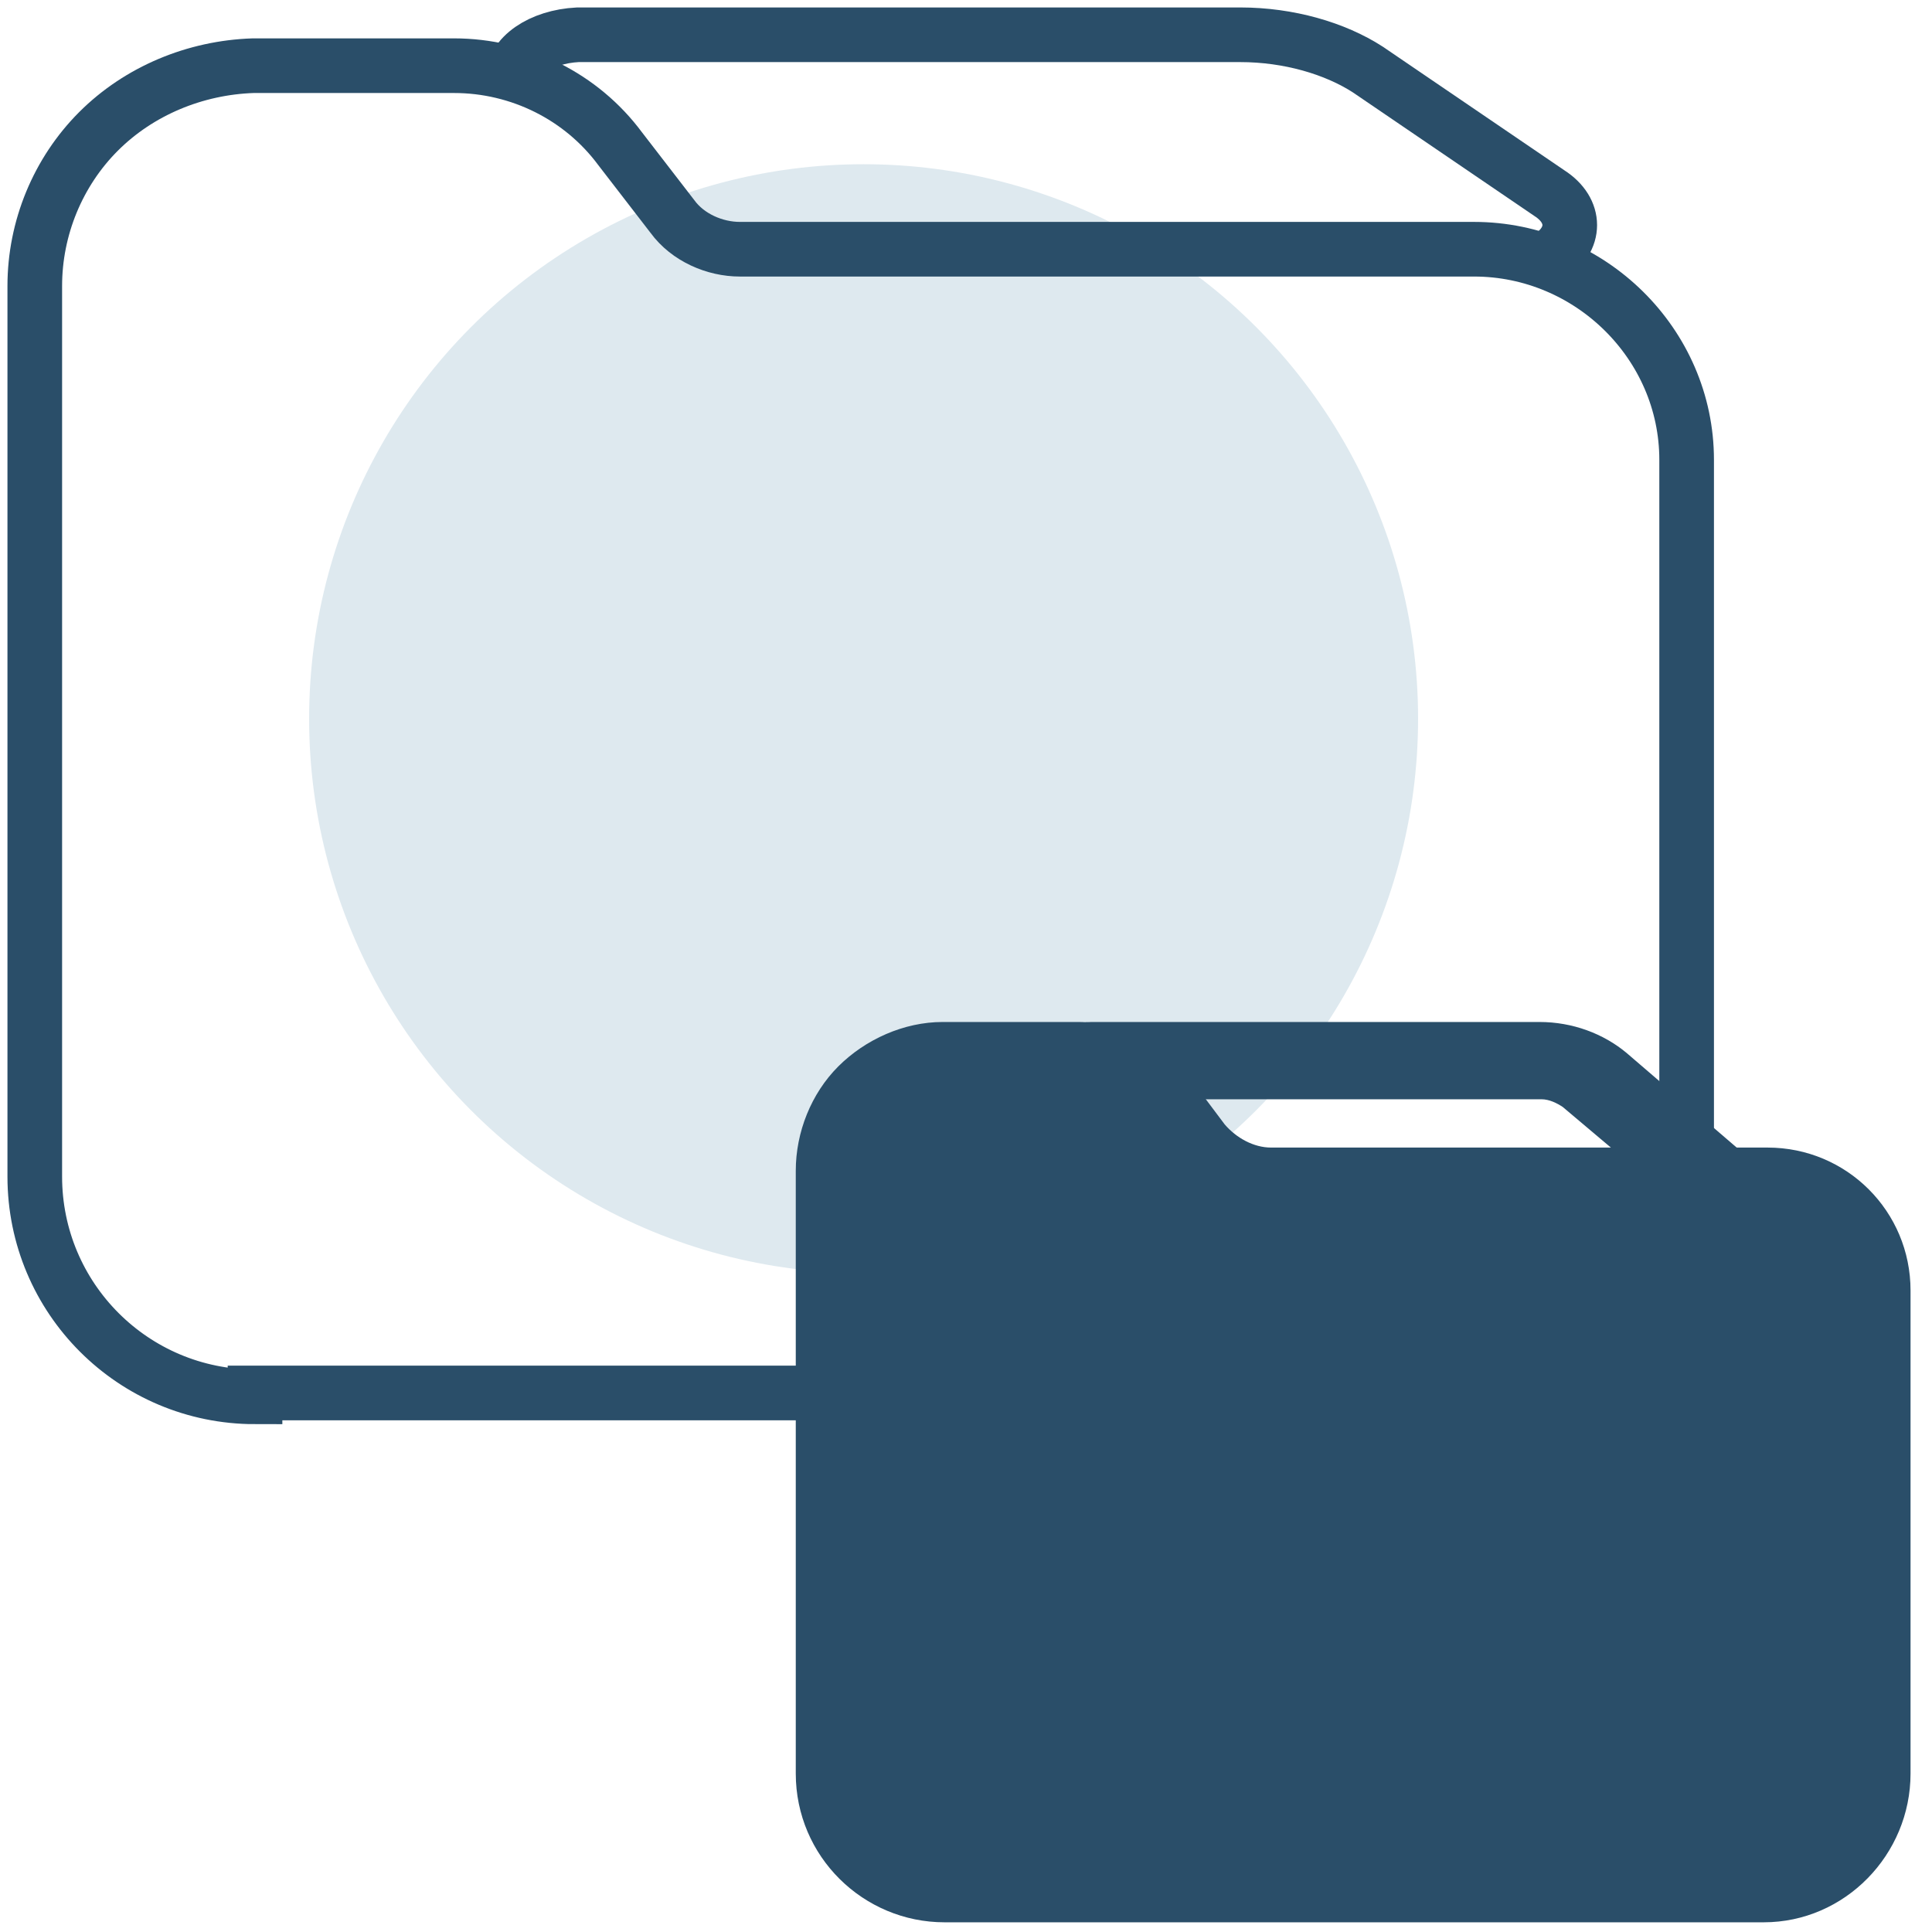
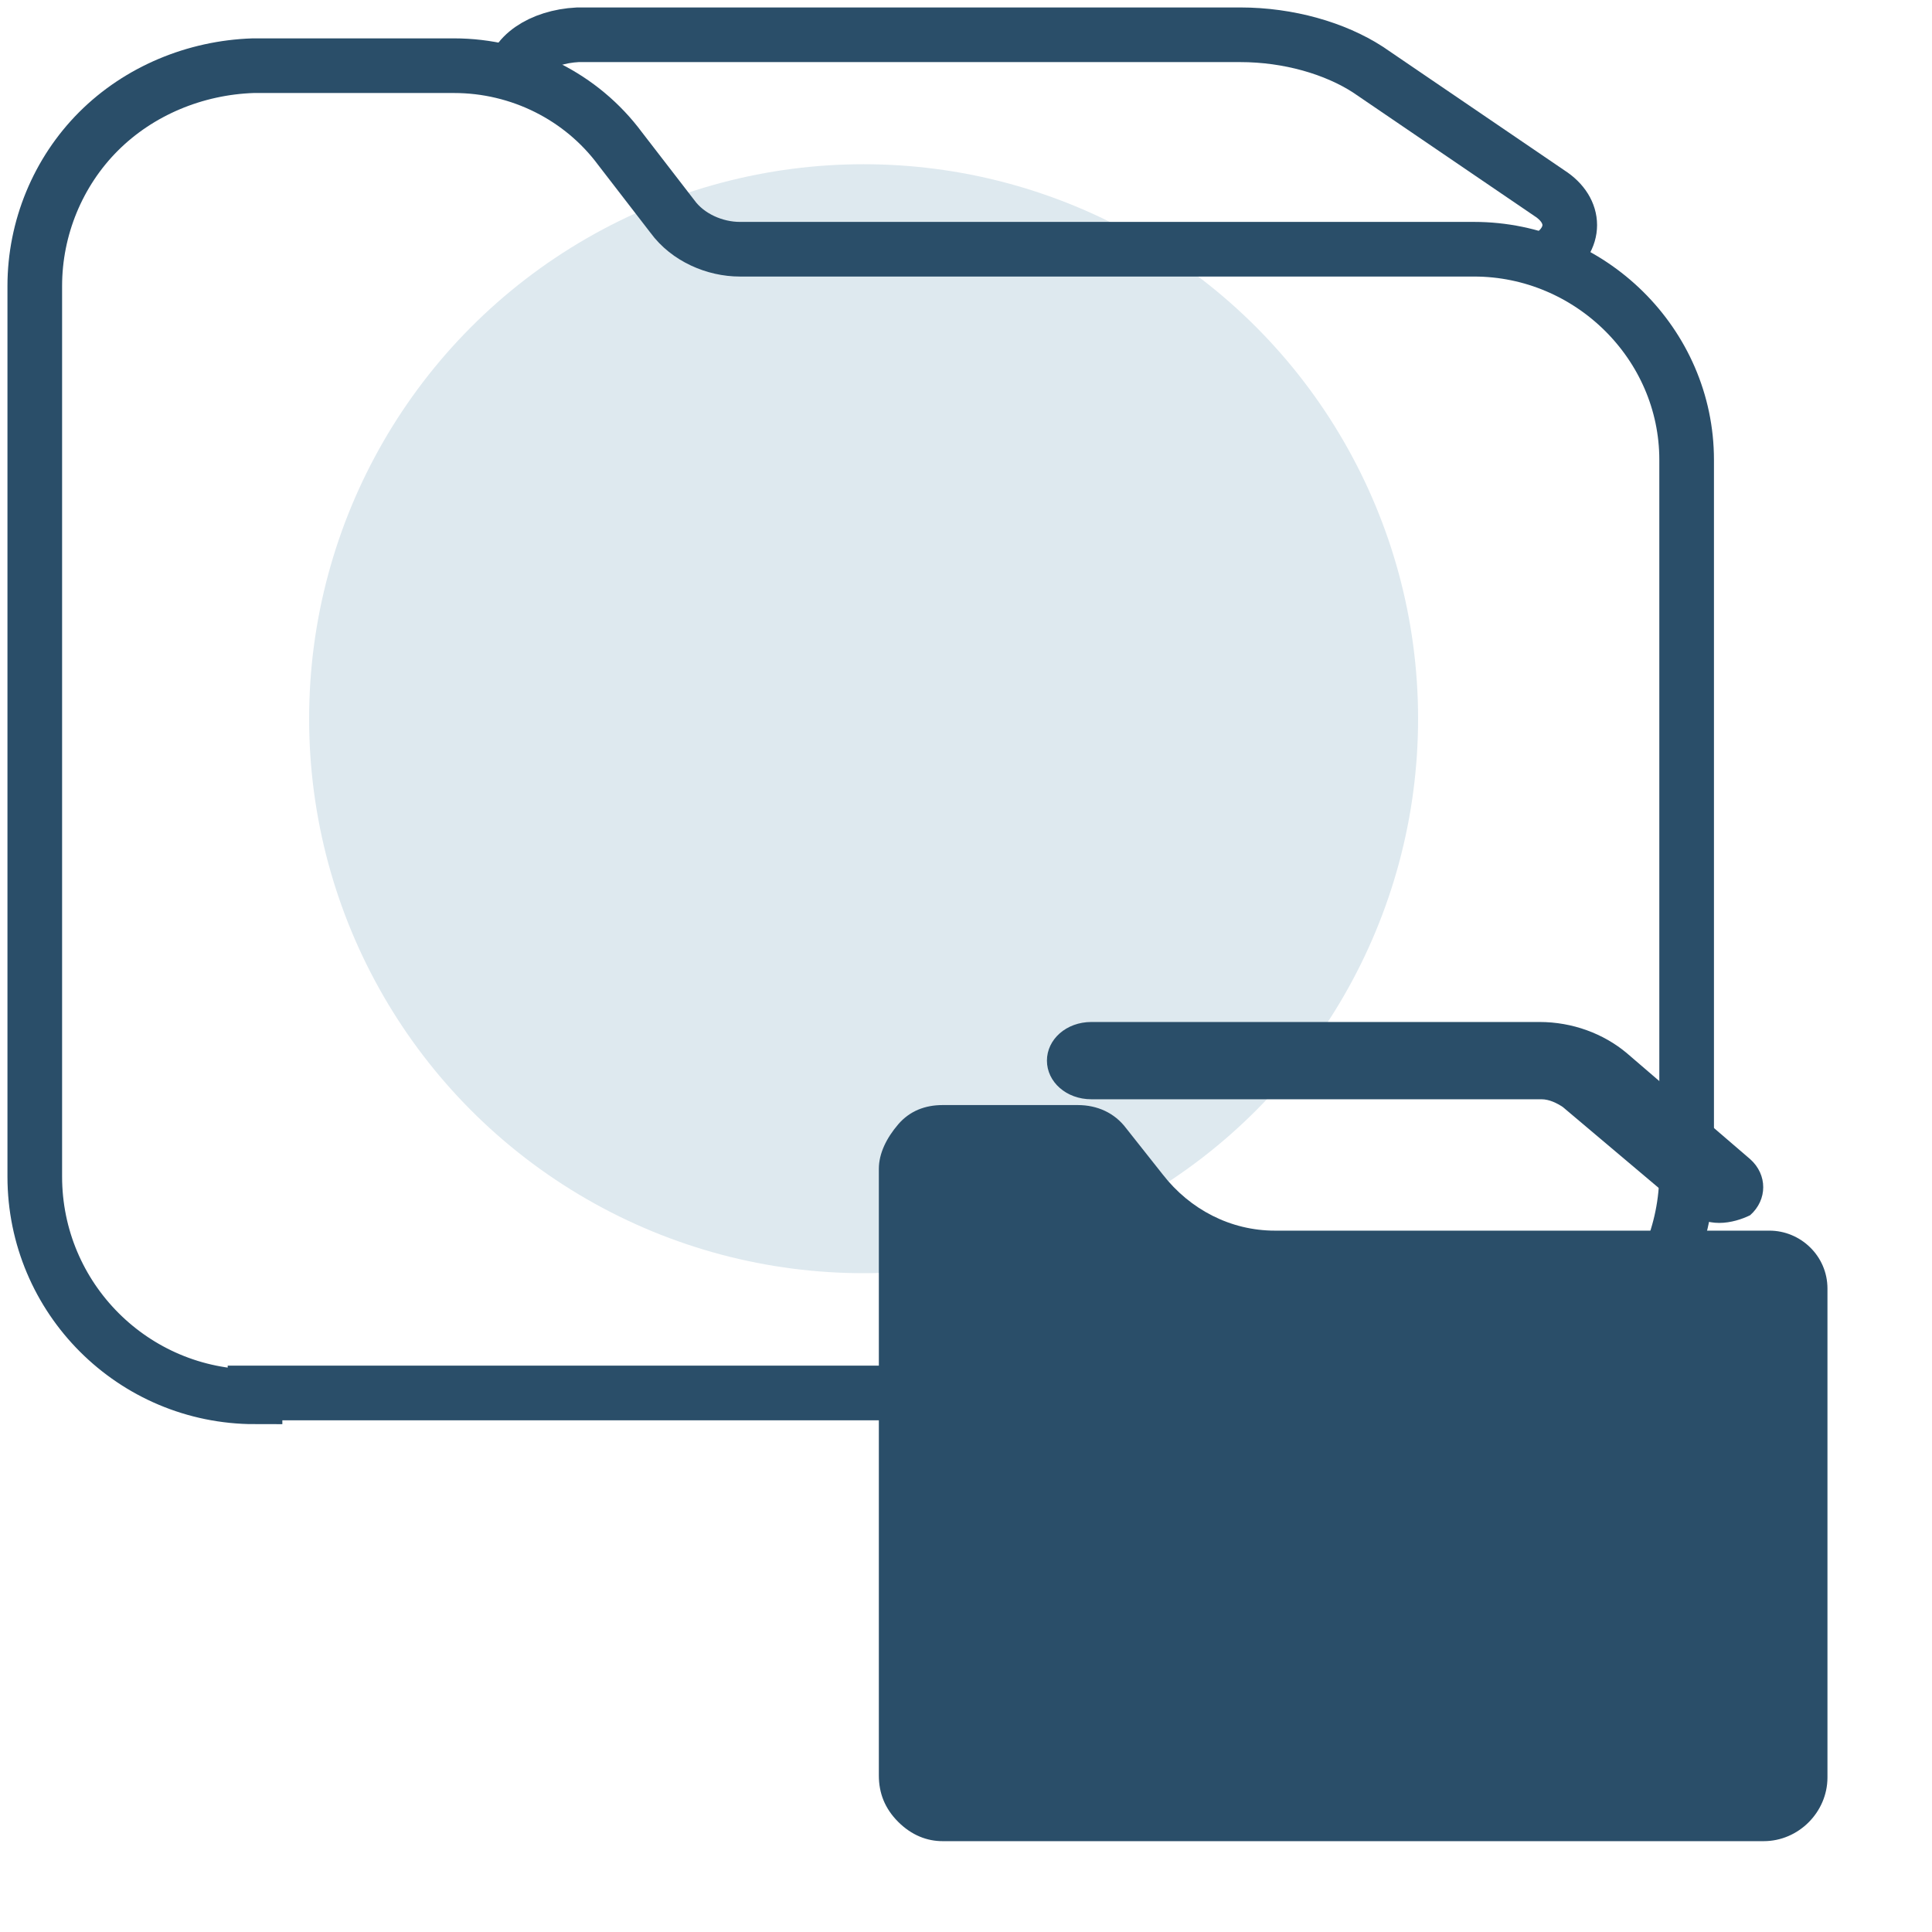
<svg xmlns="http://www.w3.org/2000/svg" version="1.1" id="Layer_1" x="0px" y="0px" width="100px" height="100px" viewBox="0 0 100 100" style="enable-background:new 0 0 100 100;" xml:space="preserve">
  <style type="text/css">
	.st0{fill:#DEE9EF;}
	.st1{fill:#2A4E69;}
	.st2{fill:none;stroke:#2A4E69;stroke-width:2.828;}
</style>
  <title>application-control</title>
  <desc>Created with Sketch.</desc>
  <g id="Page-1">
    <g id="application-control" transform="translate(2, 2)">
      <g id="Group-2">
        <circle id="Oval" class="st0" cx="42.7" cy="35.2" r="28.7" />
        <g id="Group" transform="translate(38.689, 54.098)">
          <path id="Path" class="st1" d="M48.3,7.2c-0.6,0-1.2-0.2-1.7-0.6l-6.4-5.4c-0.3-0.2-0.7-0.4-1.1-0.4H15.8c-1.3,0-2.3-0.9-2.3-2      s1-2,2.3-2H39c1.7,0,3.3,0.6,4.5,1.6l6.4,5.5c0.9,0.8,0.9,2.1,0,2.9C49.5,7,48.9,7.2,48.3,7.2L48.3,7.2z" />
-           <path class="st1" d="M8.2,43.4c-4.2,0-7.7-3.4-7.7-7.7V4.5c0-2,0.8-4,2.2-5.4s3.4-2.3,5.4-2.3h7c2.3,0,4.4,1.1,5.8,2.9l1.8,2.4      c0.6,0.7,1.5,1.2,2.4,1.2h25.7c4.1,0,7.4,3.3,7.4,7.4v25c0,4.2-3.4,7.7-7.6,7.7H8.2z" />
          <path class="st1" d="M15.1,1.1h-7c-0.9,0-1.7,0.3-2.3,1s-1,1.5-1,2.3v31.4c0,0.9,0.3,1.7,1,2.4s1.5,1,2.3,1h42.5      c1.8,0,3.3-1.5,3.3-3.3V10.6c0-1.7-1.4-3-3-3H25.3c-2.3,0-4.4-1.1-5.8-2.9l-1.9-2.4C17,1.5,16.1,1.1,15.1,1.1z" />
        </g>
        <g id="Group-4">
          <path id="Shape" class="st2" d="M24.5,2.2c0-1.3,1.5-2.3,3.4-2.4h34.3c2.5,0,4.9,0.7,6.6,1.8L78.2,8c1.4,0.9,1.4,2.4,0,3.3" />
          <path class="st2" d="M11.2,70.3c-6.3,0-11.4-5.1-11.4-11.4V12.8c0-3,1.2-5.9,3.3-8s5-3.3,8-3.4h10.4c3.4,0,6.6,1.6,8.6,4.3      l2.7,3.5c0.8,1.1,2.2,1.7,3.5,1.7h38c6,0,11,4.9,11,10.9v36.9c0,6.2-5,11.3-11.2,11.4H11.2z" />
        </g>
      </g>
    </g>
  </g>
</svg>